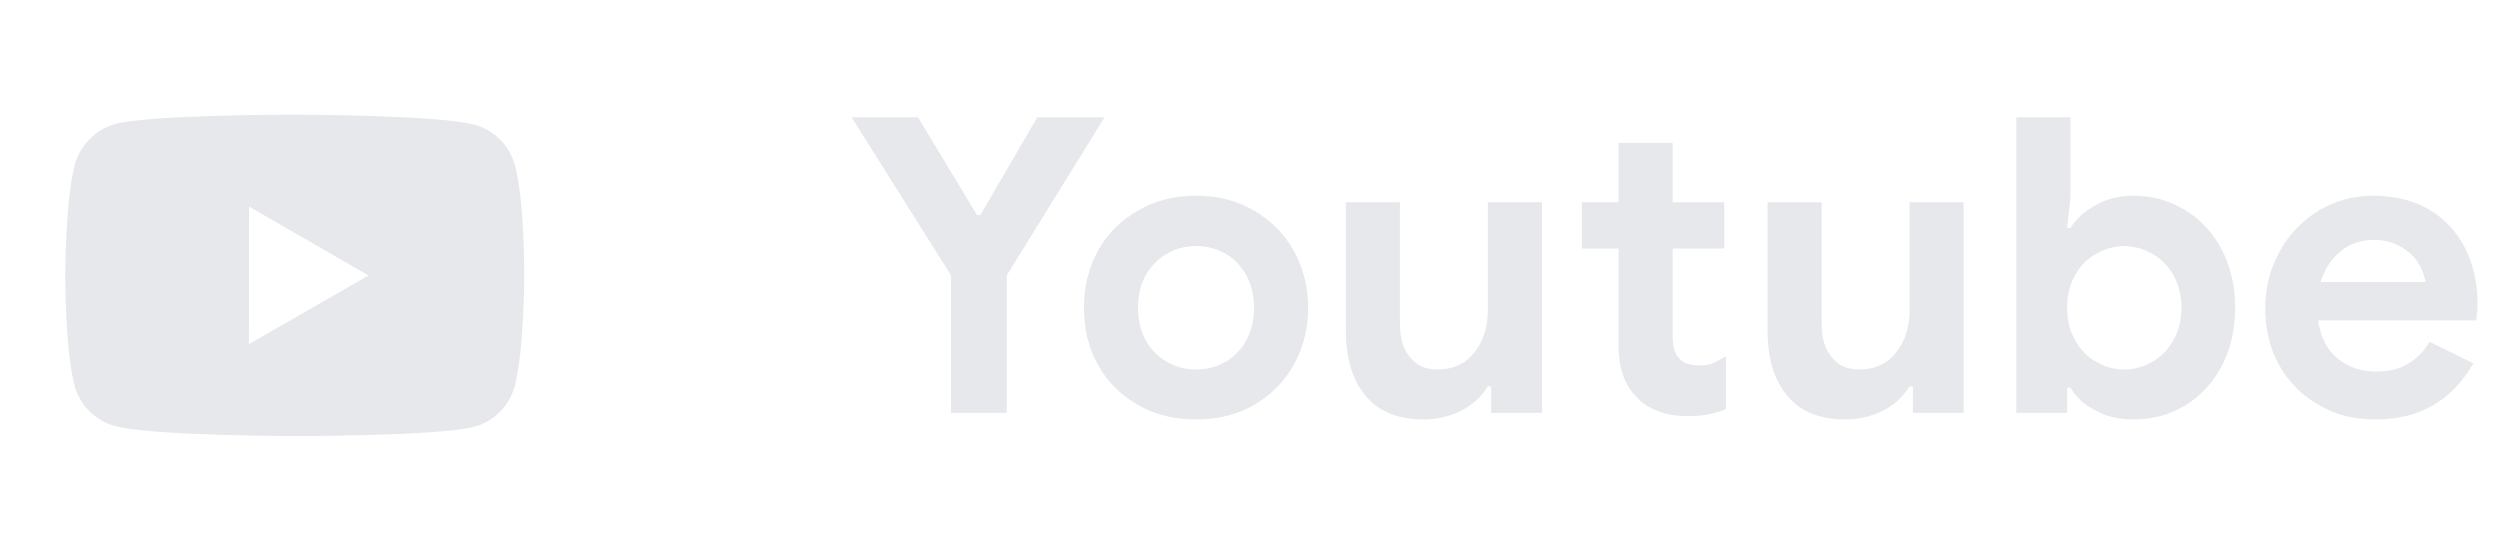
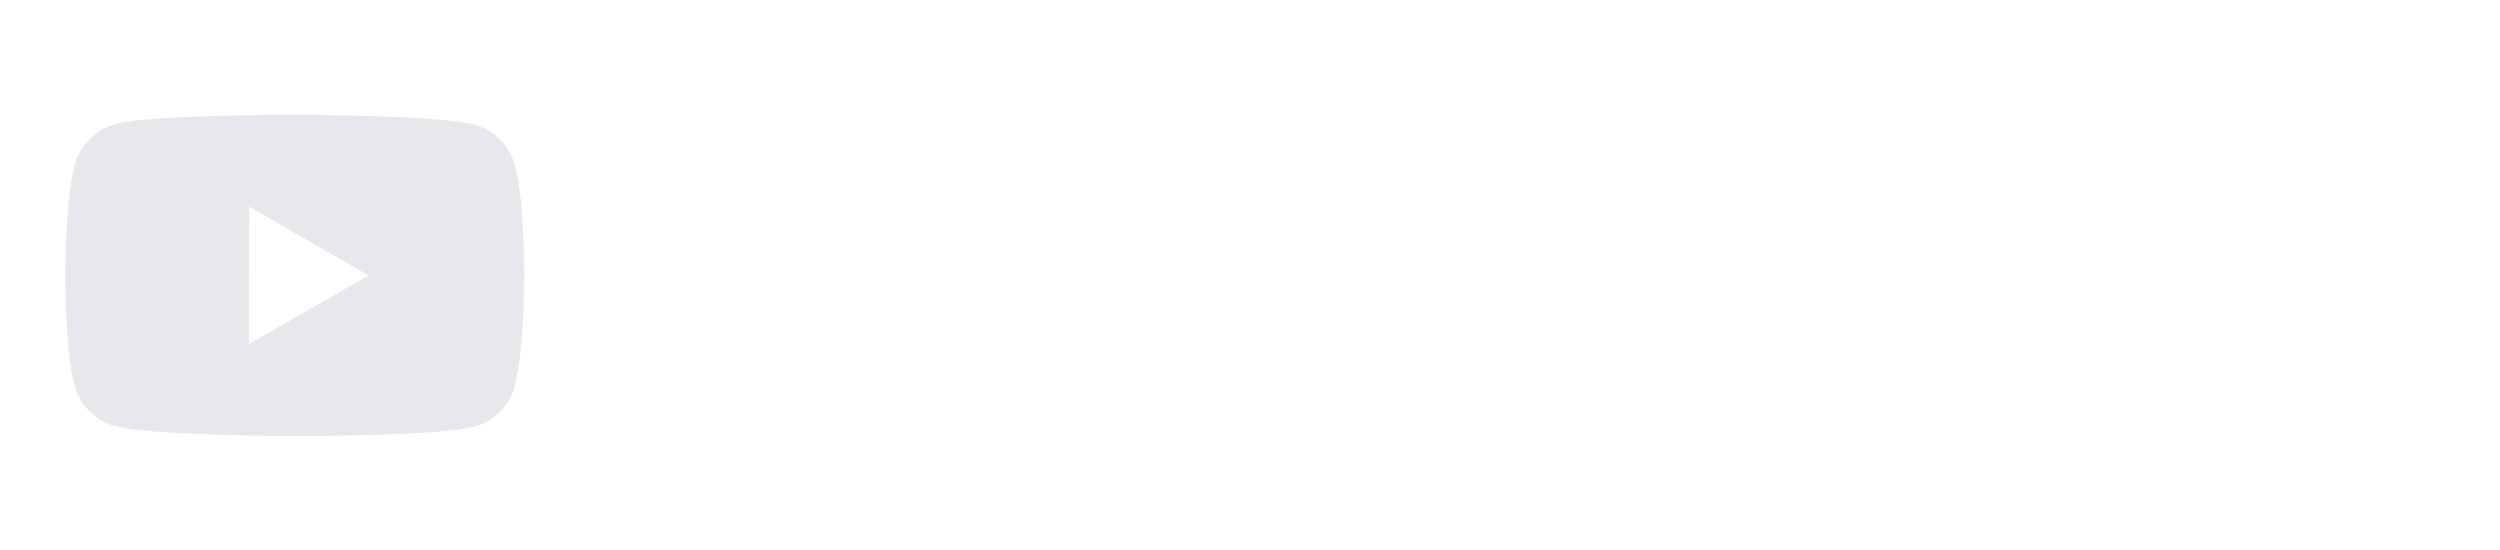
<svg xmlns="http://www.w3.org/2000/svg" width="109" height="24" viewBox="0 0 109 24" fill="none">
  <path d="M22.45 7.203C22.336 6.78 22.114 6.395 21.805 6.085C21.495 5.775 21.11 5.552 20.688 5.437C19.122 5.007 12.857 5 12.857 5C12.857 5 6.593 4.993 5.026 5.404C4.604 5.524 4.22 5.751 3.911 6.062C3.601 6.373 3.377 6.759 3.26 7.182C2.847 8.748 2.843 11.996 2.843 11.996C2.843 11.996 2.839 15.26 3.249 16.81C3.479 17.667 4.154 18.344 5.012 18.575C6.594 19.005 12.842 19.012 12.842 19.012C12.842 19.012 19.107 19.019 20.673 18.609C21.096 18.494 21.481 18.271 21.791 17.962C22.101 17.653 22.325 17.268 22.44 16.846C22.854 15.281 22.857 12.034 22.857 12.034C22.857 12.034 22.877 8.769 22.45 7.203ZM10.853 15.005L10.858 9.005L16.065 12.01L10.853 15.005Z" fill="#E6E8EC" />
-   <path d="M41.465 12.006V18H43.895V12.006L48.161 5.112H45.227L42.743 9.378H42.599L40.025 5.112H37.127L41.465 12.006ZM49.619 17.658C50.357 18.09 51.203 18.288 52.157 18.288C53.093 18.288 53.921 18.09 54.677 17.658C55.415 17.226 55.991 16.65 56.405 15.912C56.819 15.174 57.035 14.346 57.035 13.41C57.035 12.51 56.819 11.682 56.405 10.926C55.991 10.188 55.415 9.612 54.677 9.18C53.921 8.748 53.093 8.532 52.157 8.532C51.203 8.532 50.357 8.748 49.619 9.18C48.863 9.612 48.287 10.188 47.873 10.926C47.459 11.682 47.261 12.51 47.261 13.41C47.261 14.346 47.459 15.174 47.873 15.912C48.287 16.65 48.863 17.226 49.619 17.658ZM53.417 15.786C53.021 16.002 52.607 16.11 52.157 16.11C51.689 16.11 51.275 16.002 50.897 15.786C50.501 15.57 50.195 15.264 49.961 14.85C49.727 14.436 49.619 13.95 49.619 13.41C49.619 12.87 49.727 12.402 49.961 11.988C50.195 11.592 50.501 11.268 50.897 11.052C51.275 10.836 51.689 10.728 52.157 10.728C52.607 10.728 53.021 10.836 53.417 11.052C53.795 11.268 54.101 11.592 54.335 11.988C54.551 12.402 54.677 12.87 54.677 13.41C54.677 13.968 54.551 14.454 54.335 14.85C54.101 15.264 53.795 15.57 53.417 15.786ZM59.543 17.262C60.119 17.946 60.947 18.288 62.063 18.288C62.657 18.288 63.197 18.162 63.701 17.91C64.205 17.658 64.583 17.298 64.871 16.848H65.015V18H67.229V8.82H64.871V13.5C64.871 14.256 64.673 14.886 64.277 15.372C63.881 15.876 63.341 16.11 62.675 16.11C62.171 16.11 61.775 15.948 61.487 15.588C61.181 15.228 61.037 14.742 61.037 14.112V8.82H58.679V14.4C58.679 15.624 58.967 16.578 59.543 17.262ZM72.351 17.946C72.729 18.09 73.143 18.144 73.611 18.144C74.187 18.144 74.727 18.054 75.249 17.838V15.534C74.997 15.678 74.799 15.786 74.655 15.84C74.511 15.912 74.313 15.93 74.097 15.93C73.683 15.93 73.395 15.84 73.233 15.642C73.017 15.444 72.927 15.102 72.927 14.634V10.836H75.177V8.82H72.927V6.228H70.569V8.82H68.967V10.836H70.569V15.066C70.569 16.074 70.839 16.83 71.415 17.37C71.649 17.622 71.955 17.802 72.351 17.946ZM77.93 17.262C78.506 17.946 79.334 18.288 80.45 18.288C81.044 18.288 81.584 18.162 82.088 17.91C82.592 17.658 82.97 17.298 83.258 16.848H83.402V18H85.616V8.82H83.258V13.5C83.258 14.256 83.06 14.886 82.664 15.372C82.268 15.876 81.728 16.11 81.062 16.11C80.558 16.11 80.162 15.948 79.874 15.588C79.568 15.228 79.424 14.742 79.424 14.112V8.82H77.066V14.4C77.066 15.624 77.354 16.578 77.93 17.262ZM91.351 17.892C91.837 18.162 92.395 18.288 93.025 18.288C93.853 18.288 94.591 18.09 95.275 17.676C95.959 17.262 96.481 16.686 96.877 15.948C97.255 15.21 97.453 14.364 97.453 13.41C97.453 12.474 97.255 11.646 96.877 10.89C96.481 10.152 95.959 9.576 95.275 9.162C94.591 8.748 93.853 8.532 93.025 8.532C92.395 8.532 91.837 8.676 91.369 8.946C90.883 9.216 90.523 9.54 90.271 9.936H90.127L90.271 8.64V5.112H87.913V18H90.127V16.902H90.271C90.505 17.298 90.865 17.64 91.351 17.892ZM93.853 15.768C93.457 16.002 93.043 16.11 92.611 16.11C92.179 16.11 91.765 16.002 91.387 15.768C90.991 15.552 90.685 15.228 90.469 14.814C90.235 14.418 90.127 13.95 90.127 13.41C90.127 12.888 90.235 12.42 90.469 12.006C90.685 11.61 90.991 11.286 91.387 11.07C91.765 10.854 92.179 10.728 92.611 10.728C93.043 10.728 93.457 10.854 93.853 11.07C94.231 11.286 94.537 11.61 94.771 12.006C94.987 12.42 95.113 12.888 95.113 13.41C95.113 13.95 94.987 14.418 94.771 14.814C94.537 15.228 94.231 15.552 93.853 15.768ZM101.105 17.658C101.825 18.09 102.653 18.288 103.571 18.288C105.479 18.288 106.901 17.478 107.837 15.84L105.929 14.904C105.695 15.3 105.389 15.624 104.993 15.858C104.597 16.092 104.147 16.2 103.607 16.2C102.959 16.2 102.401 16.02 101.933 15.642C101.465 15.264 101.177 14.706 101.069 13.968H107.963C107.999 13.716 108.017 13.464 108.017 13.176C108.017 12.312 107.837 11.538 107.477 10.818C107.117 10.116 106.613 9.558 105.929 9.144C105.245 8.748 104.417 8.532 103.481 8.532C102.581 8.532 101.789 8.766 101.069 9.198C100.349 9.648 99.773 10.242 99.377 10.998C98.963 11.754 98.765 12.564 98.765 13.428C98.765 14.364 98.963 15.192 99.377 15.93C99.791 16.668 100.367 17.244 101.105 17.658ZM105.749 12.294H101.177C101.357 11.736 101.645 11.286 102.041 10.962C102.437 10.638 102.923 10.458 103.499 10.458C103.931 10.458 104.327 10.566 104.651 10.746C104.975 10.926 105.245 11.16 105.425 11.448C105.605 11.736 105.713 12.006 105.749 12.294Z" fill="#E6E8EC" />
</svg>